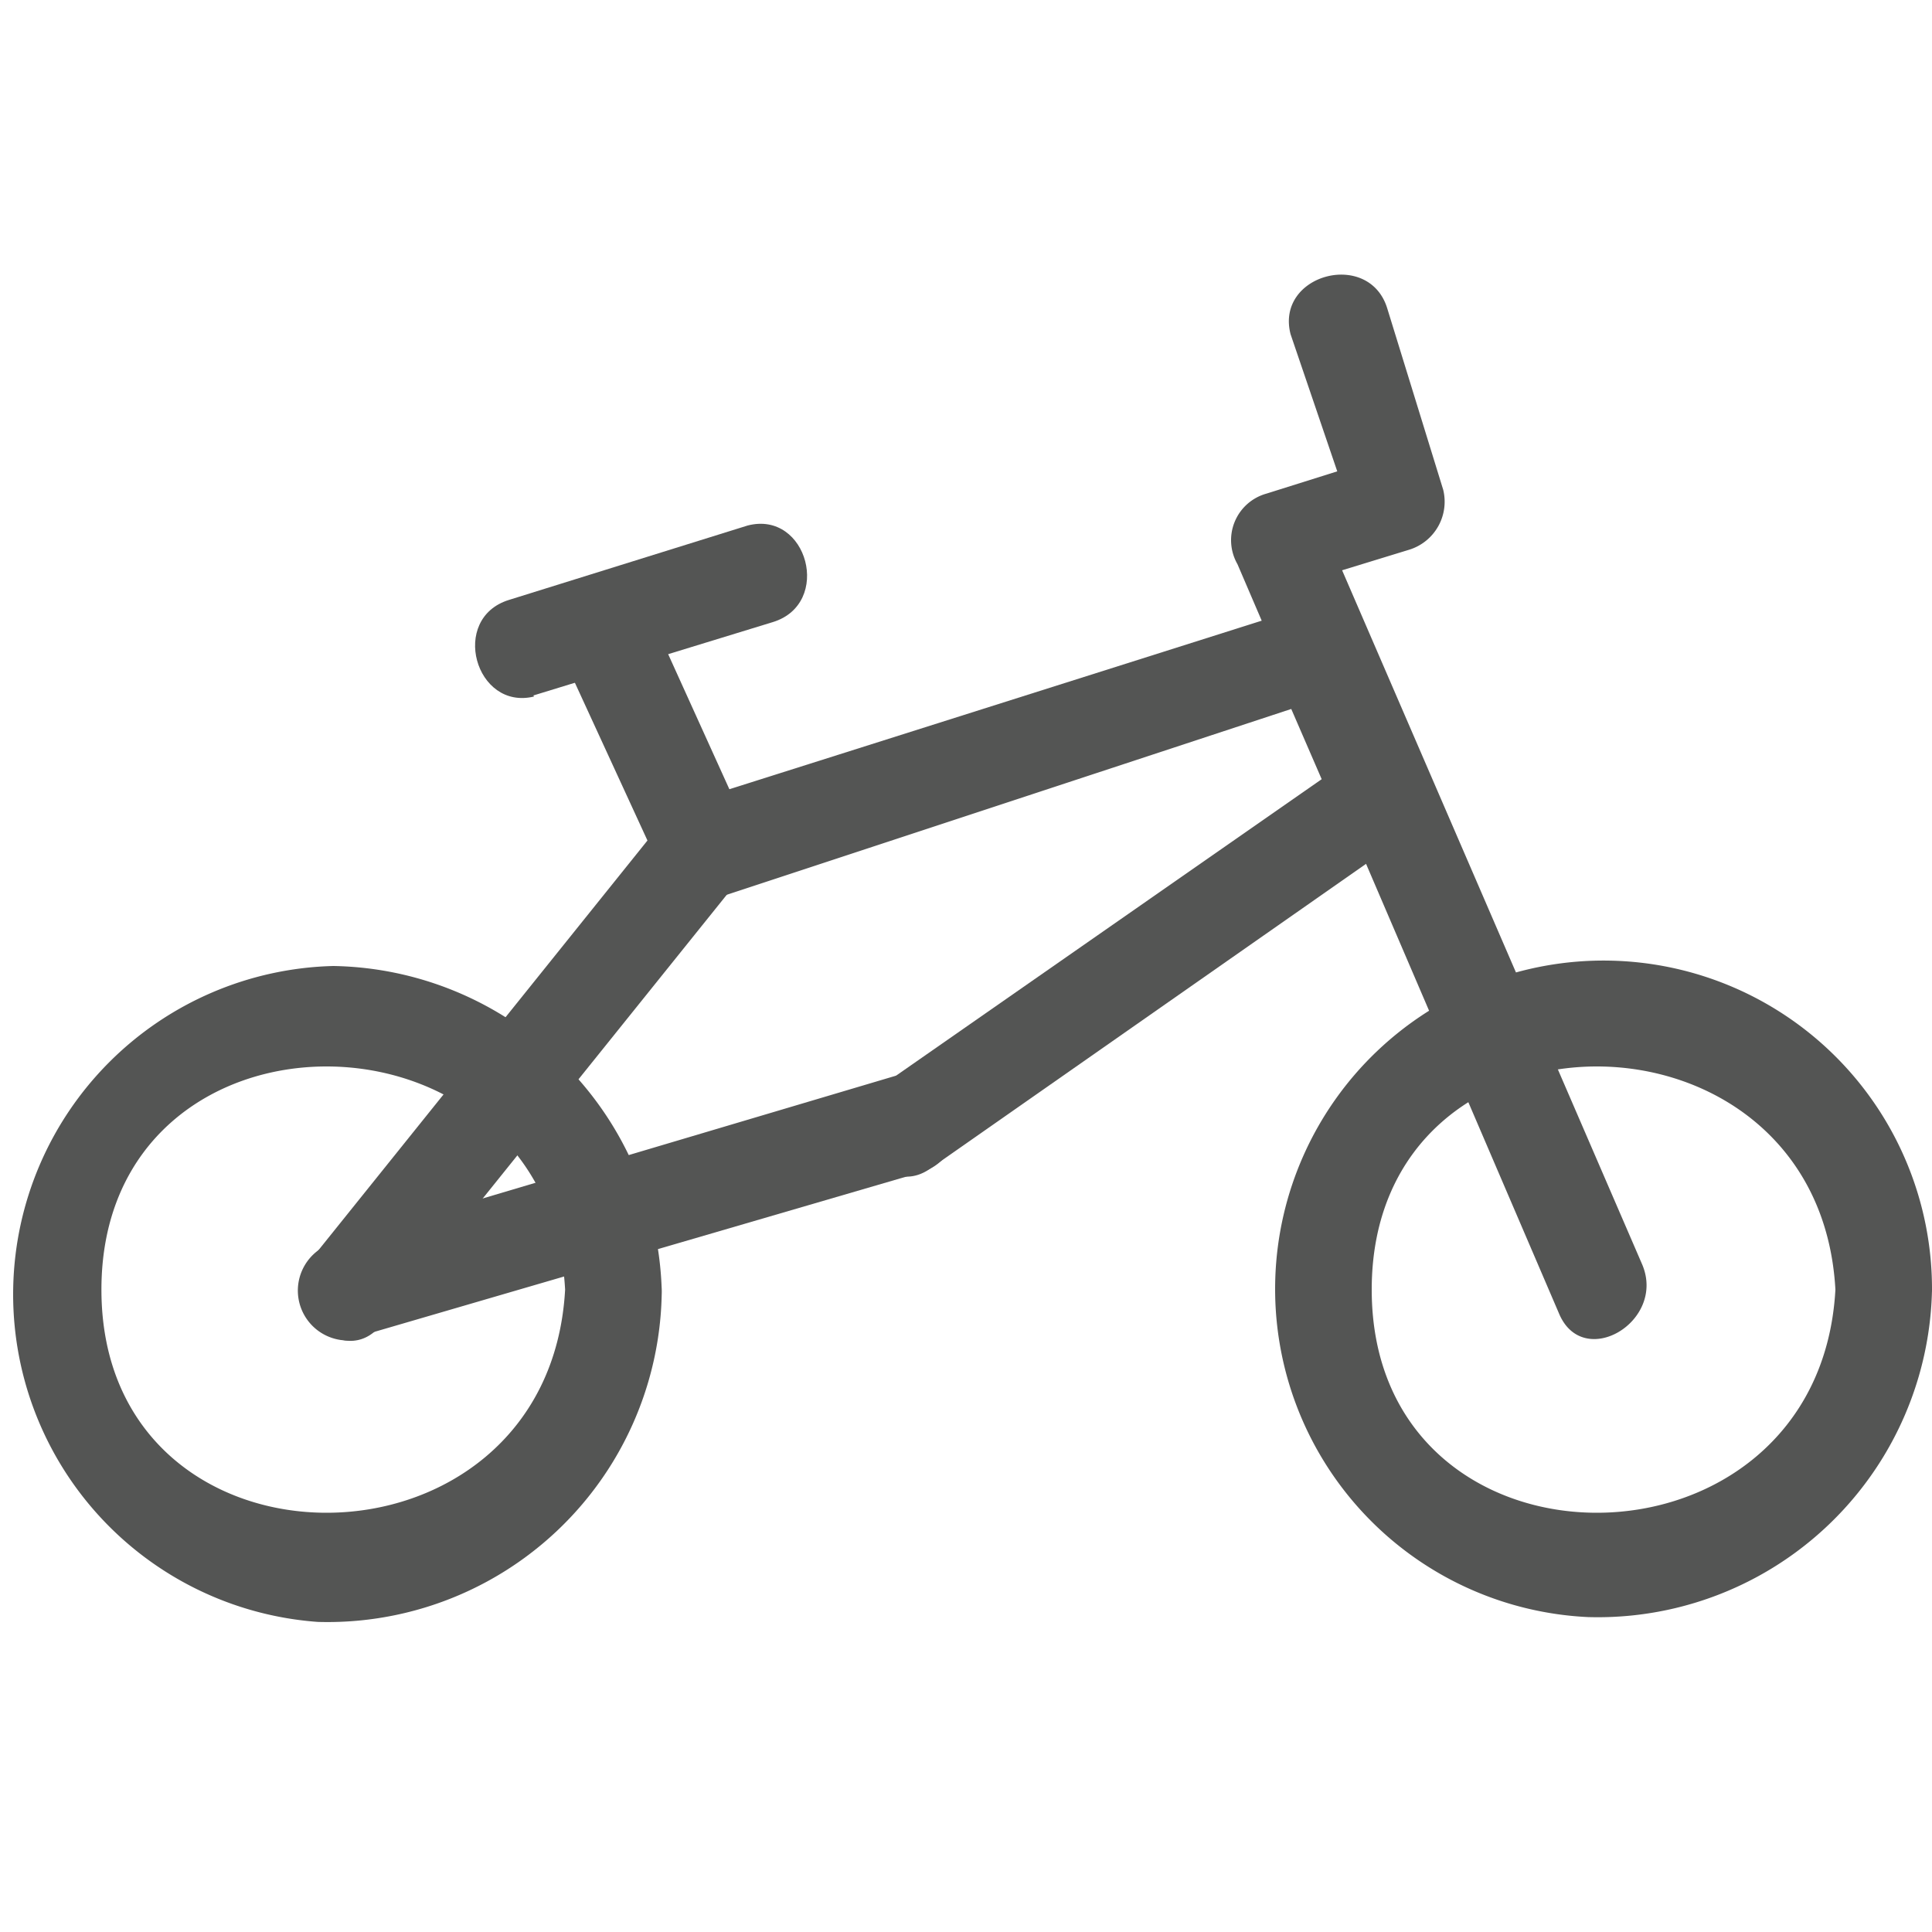
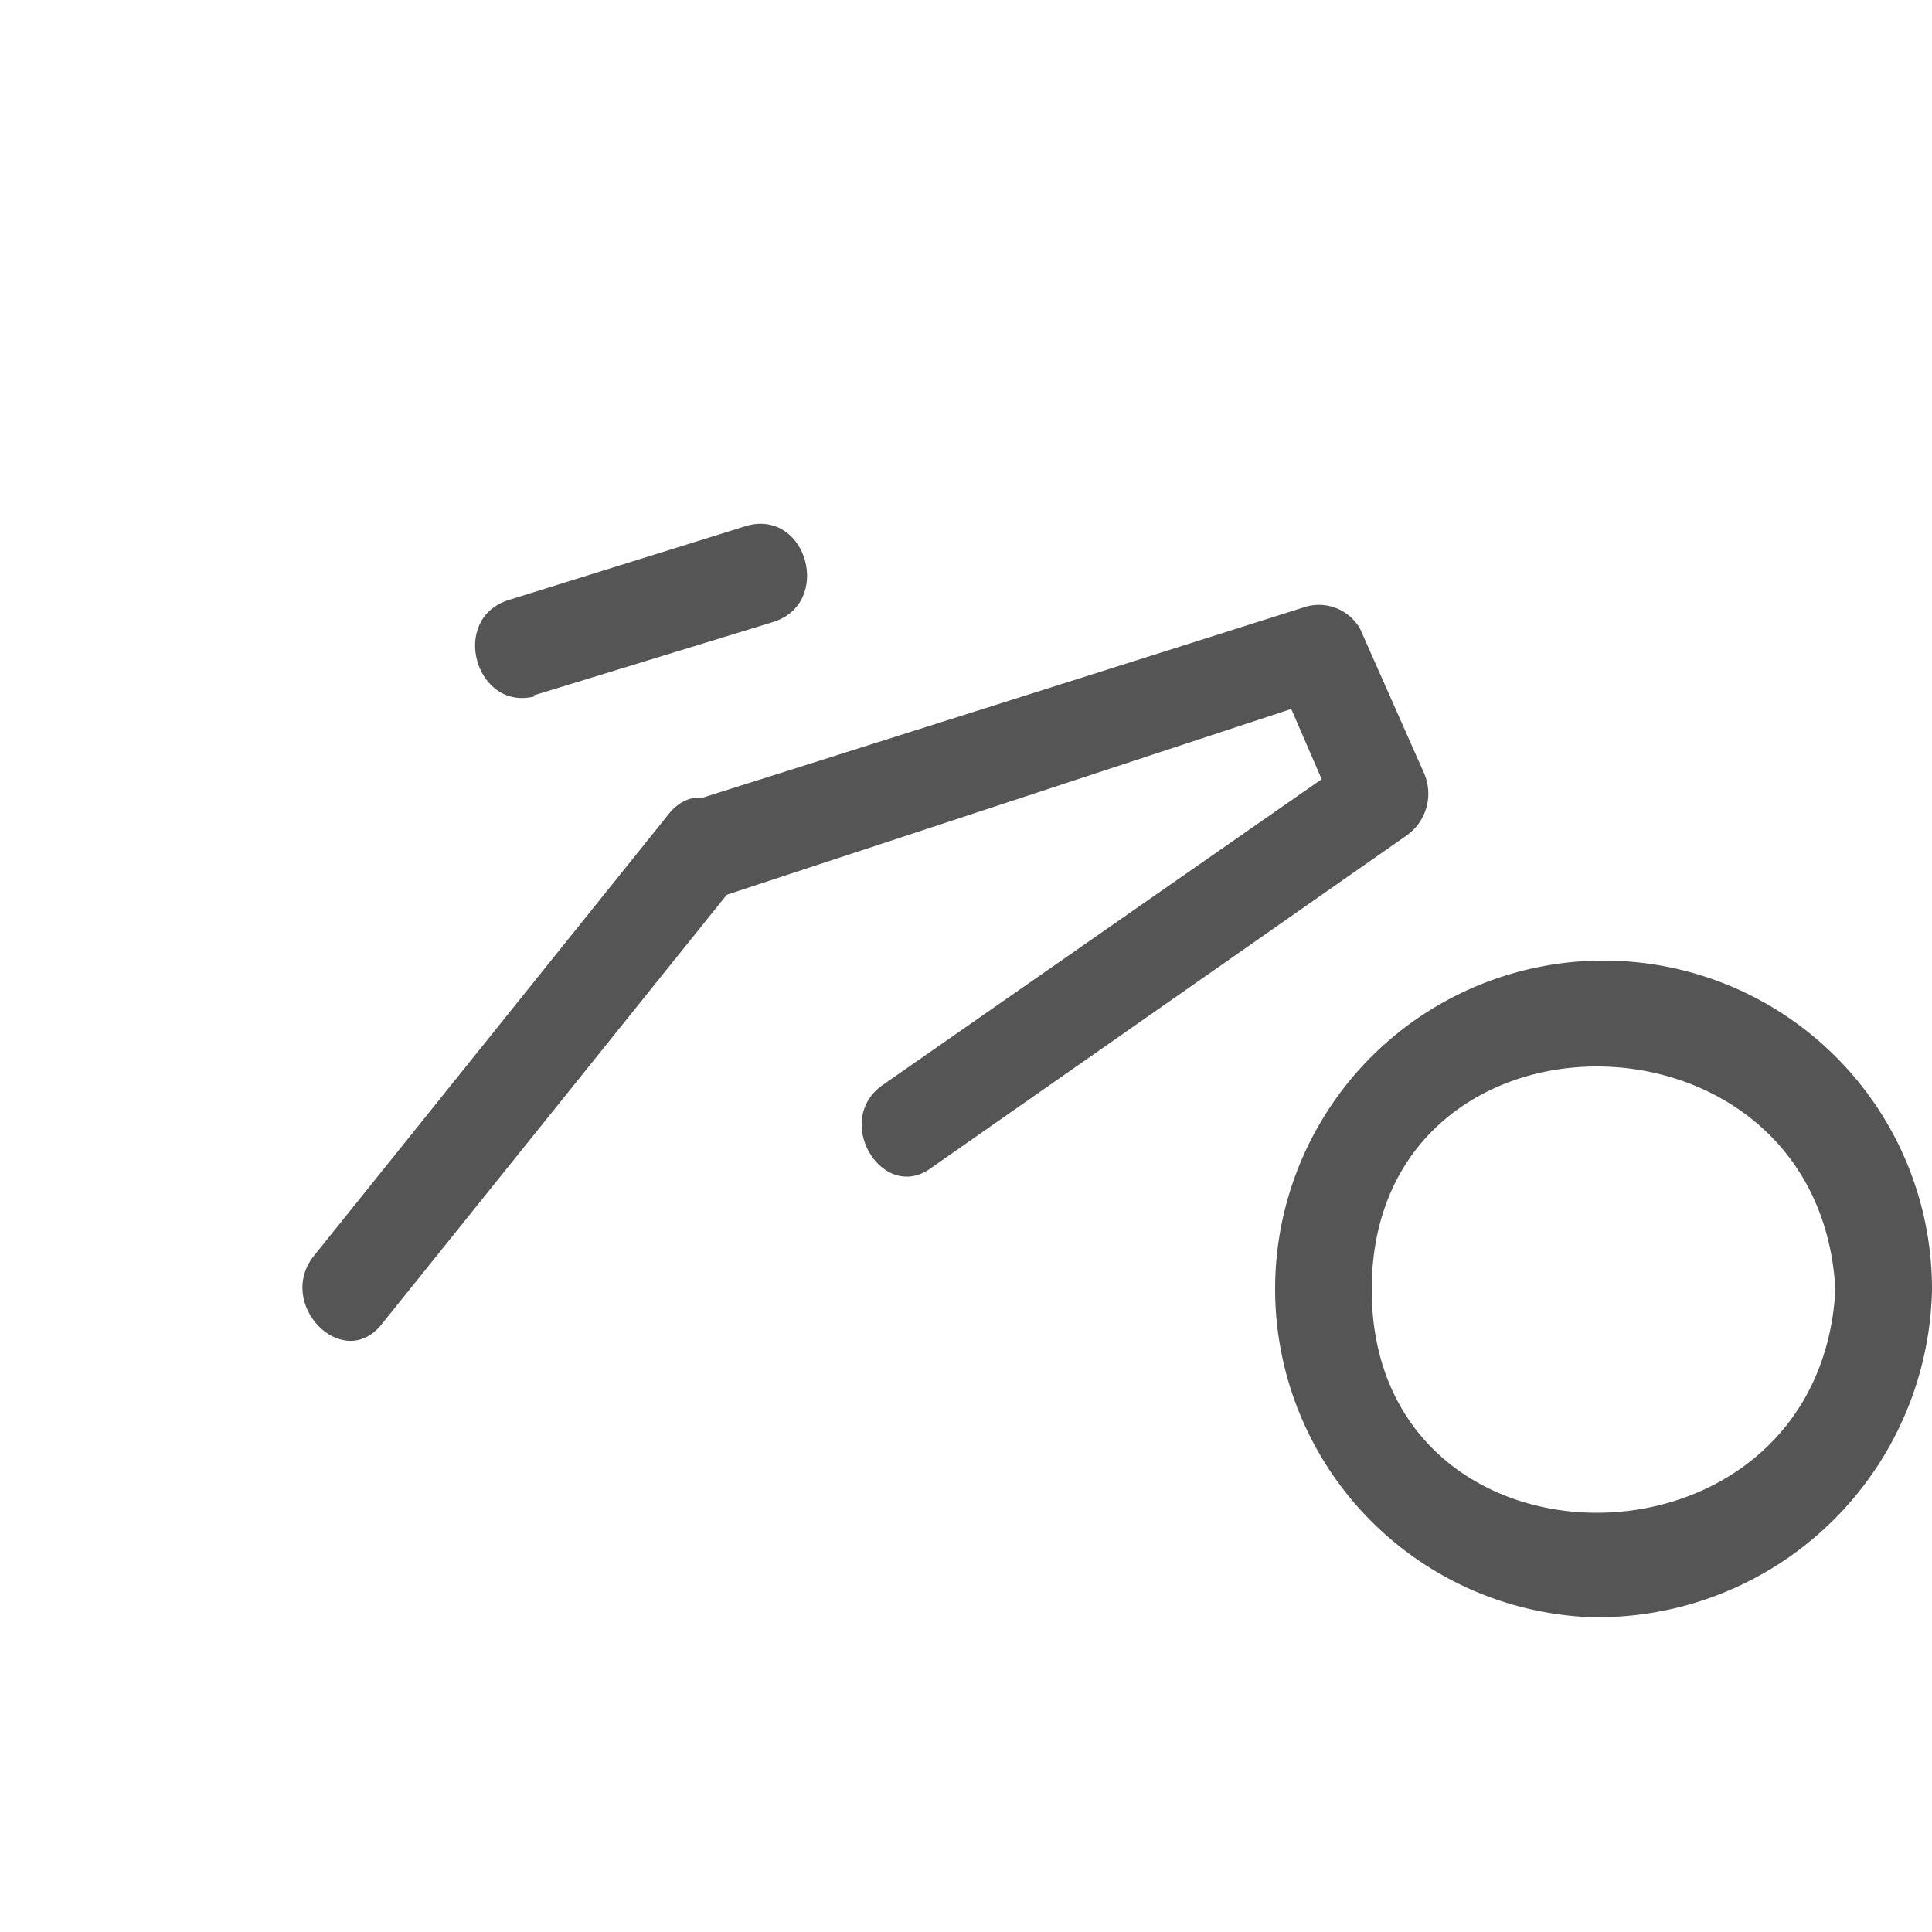
<svg xmlns="http://www.w3.org/2000/svg" viewBox="0 0 20 20">
  <defs>
    <style>.cls-1{fill:#545554;}</style>
  </defs>
  <title>35. BMX Games</title>
  <g id="Шар_9" data-name="Шар 9">
    <g id="_1-40" data-name="1-40">
-       <path class="cls-1" d="M5.85,13.35c-.17,3.07-4.8,3.09-4.8,0s4.63-3.07,4.8,0c0,.64,1,.64,1,0A3.46,3.46,0,0,0,3.45,10a3.4,3.4,0,0,0-.16,6.79,3.46,3.46,0,0,0,3.56-3.39C6.88,12.7,5.88,12.71,5.85,13.35Z" />
      <path class="cls-1" d="M19,13.35c-.17,3.07-4.8,3.09-4.8,0s4.63-3.07,4.8,0c0,.64,1,.64,1,0a3.4,3.4,0,1,0-3.56,3.39A3.46,3.46,0,0,0,20,13.35C20,12.7,19,12.71,19,13.35Z" />
-       <path class="cls-1" d="M3.73,13.83l5.79-1.69a.5.5,0,0,0-.26-1L3.47,12.86a.5.5,0,0,0,.26,1Z" />
      <path class="cls-1" d="M6.92,8.43,3.25,13c-.4.5.3,1.21.7.71L7.63,9.13c.4-.49-.31-1.21-.71-.7Z" />
      <path class="cls-1" d="M9.64,12.09l4.92-3.44A.53.53,0,0,0,14.74,8l-.66-1.49a.49.49,0,0,0-.56-.23L7.14,8.3c-.61.19-.35,1.16.27,1L13.79,7.2,13.22,7l.65,1.5.18-.69L9.14,11.23c-.53.37,0,1.23.5.86Z" />
-       <path class="cls-1" d="M17,13.09,13.65,5.34l-.3.73,1.24-.38a.52.52,0,0,0,.35-.62l-.58-1.88c-.19-.61-1.16-.35-1,.27L14,5.34l.35-.62-1.24.39a.5.5,0,0,0-.3.73l3.33,7.76c.25.59,1.11.08.86-.51Z" />
-       <path class="cls-1" d="M5.92,7,6.84,9c.26.59,1.13.08.86-.5L6.78,6.47c-.26-.59-1.13-.08-.86.5Z" />
      <path class="cls-1" d="M5.52,7.2,8,6.44c.62-.19.36-1.16-.26-1l-2.47.77c-.62.19-.35,1.15.26,1Z" />
    </g>
  </g>
</svg>